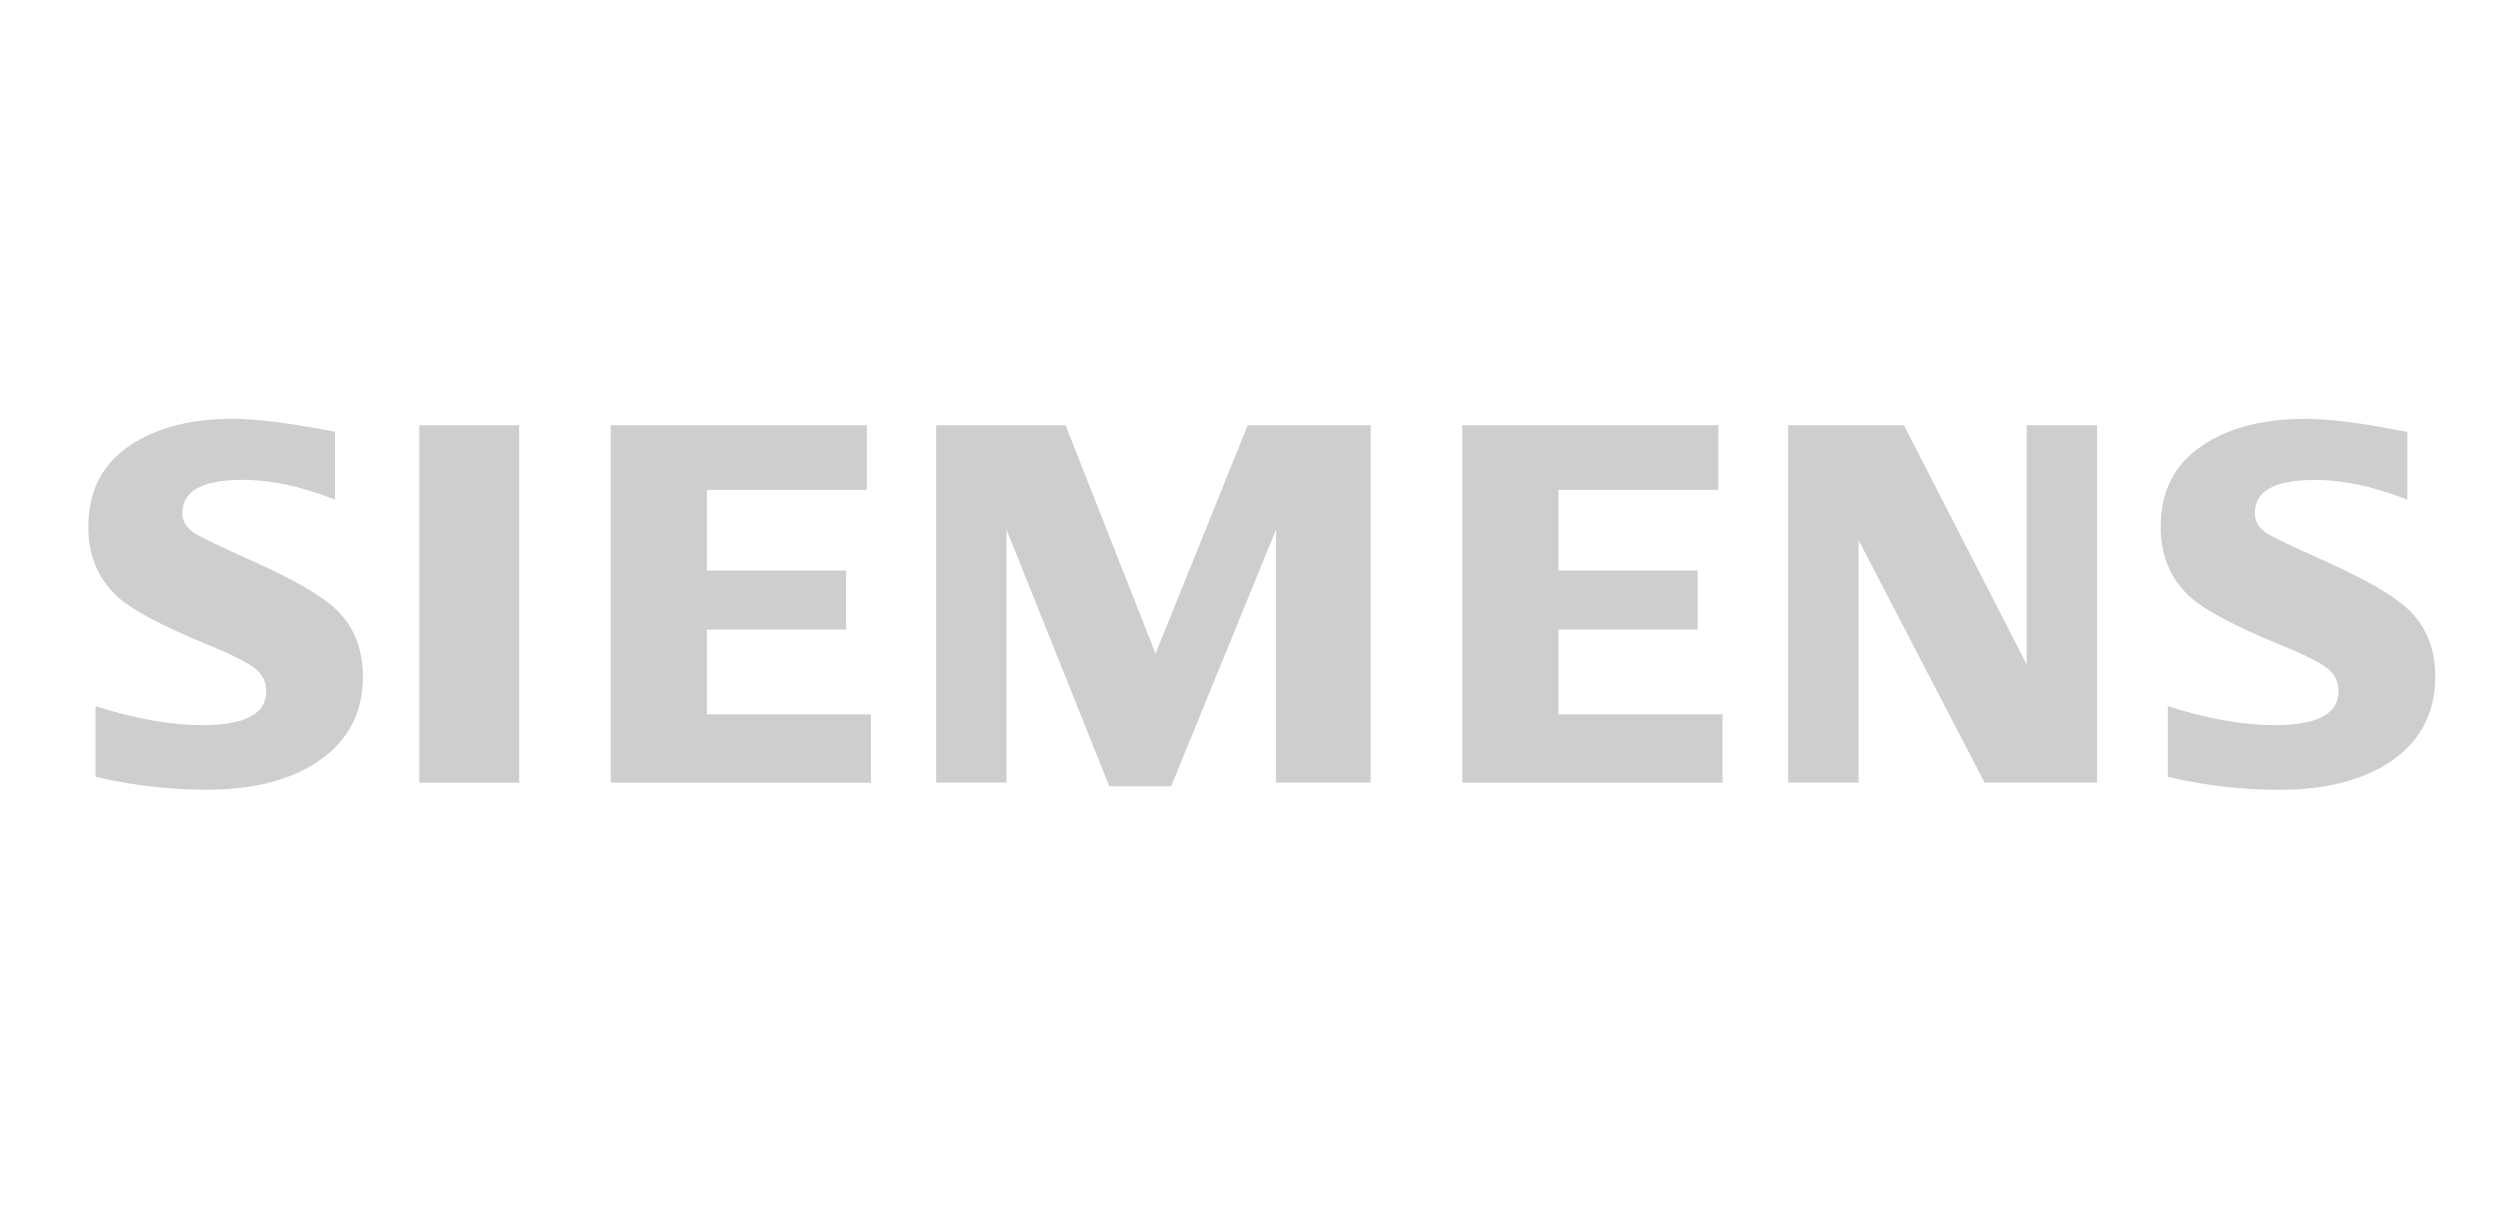
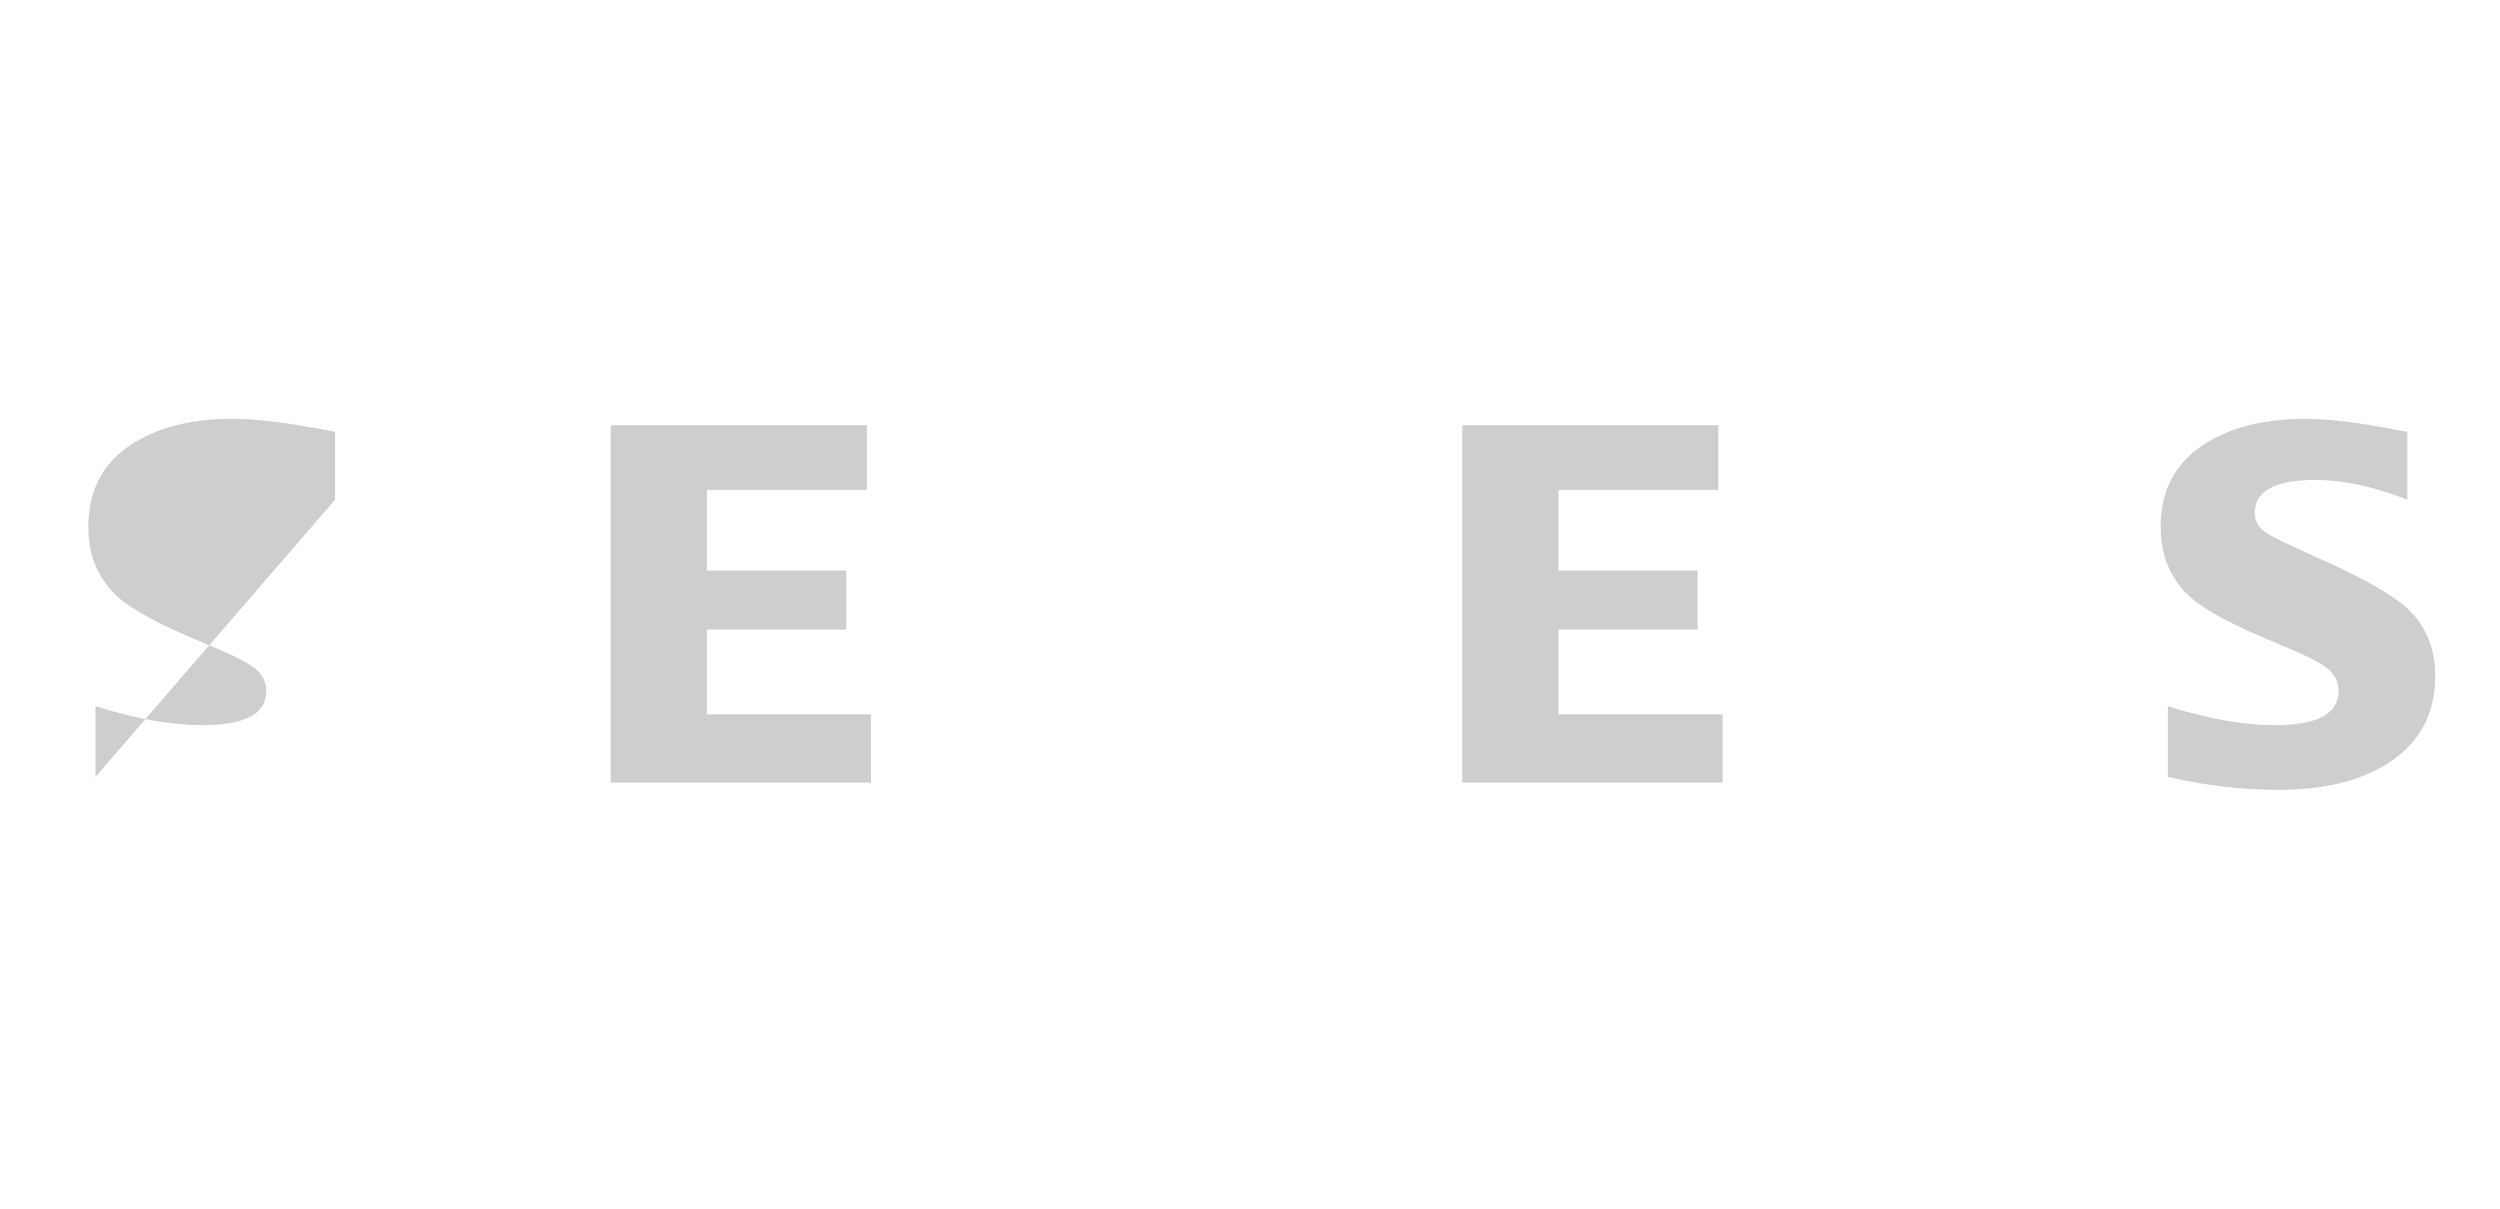
<svg xmlns="http://www.w3.org/2000/svg" id="Ebene_1" version="1.1" viewBox="0 0 267.21 129.21">
  <defs>
    <style>
      .st0 {
        fill: #cecece;
        fill-rule: evenodd;
      }
    </style>
  </defs>
  <g id="SIEMENS">
    <g>
-       <path class="st0" d="M10.21,83.03v-7.55c4.29,1.35,8.09,2.03,11.4,2.03,4.56,0,6.85-1.21,6.85-3.62,0-.9-.33-1.65-1-2.27-.68-.65-2.42-1.55-5.23-2.7-5.03-2.07-8.31-3.83-9.83-5.29-1.98-1.92-2.96-4.35-2.96-7.29,0-3.78,1.44-6.66,4.32-8.64,2.85-1.96,6.55-2.94,11.12-2.94,2.52,0,6.16.46,10.93,1.39v7.26c-3.55-1.42-6.84-2.12-9.89-2.12-4.29,0-6.43,1.18-6.43,3.54,0,.88.43,1.6,1.3,2.16.72.45,2.7,1.4,5.94,2.86,4.66,2.07,7.77,3.87,9.31,5.4,1.83,1.82,2.75,4.17,2.75,7.05,0,4.14-1.8,7.3-5.4,9.47-2.92,1.76-6.7,2.64-11.34,2.64-3.92,0-7.87-.46-11.85-1.39h0Z" />
-       <polygon class="st0" points="44.82 45.45 44.82 45.45 55.49 45.45 55.49 83.65 44.82 83.65 44.82 45.45" />
+       <path class="st0" d="M10.21,83.03v-7.55c4.29,1.35,8.09,2.03,11.4,2.03,4.56,0,6.85-1.21,6.85-3.62,0-.9-.33-1.65-1-2.27-.68-.65-2.42-1.55-5.23-2.7-5.03-2.07-8.31-3.83-9.83-5.29-1.98-1.92-2.96-4.35-2.96-7.29,0-3.78,1.44-6.66,4.32-8.64,2.85-1.96,6.55-2.94,11.12-2.94,2.52,0,6.16.46,10.93,1.39v7.26h0Z" />
      <polygon class="st0" points="65.28 83.65 65.28 45.45 92.65 45.45 92.65 52.36 75.56 52.36 75.56 60.98 90.44 60.98 90.44 67.29 75.56 67.29 75.56 76.35 93.09 76.35 93.09 83.65 65.28 83.65" />
-       <polygon class="st0" points="100.06 83.65 100.06 45.45 113.89 45.45 123.51 69.86 133.36 45.45 146.5 45.45 146.5 83.65 136.39 83.65 136.39 56.6 125.18 84.04 118.57 84.04 107.58 56.6 107.58 83.65 100.06 83.65" />
      <polygon class="st0" points="156.29 83.65 156.29 45.45 183.66 45.45 183.66 52.36 166.58 52.36 166.58 60.98 181.45 60.98 181.45 67.29 166.58 67.29 166.58 76.35 184.11 76.35 184.11 83.65 156.29 83.65" />
-       <polygon class="st0" points="191.13 83.65 191.13 45.45 203.5 45.45 216.62 71.02 216.62 45.45 224.14 45.45 224.14 83.65 212.12 83.65 198.65 57.73 198.65 83.65 191.13 83.65" />
      <path class="st0" d="M231.71,83.03v-7.55c4.26,1.35,8.06,2.03,11.4,2.03,4.56,0,6.84-1.21,6.84-3.62,0-.9-.32-1.65-.97-2.27-.68-.65-2.44-1.55-5.25-2.7-5.01-2.05-8.29-3.81-9.83-5.29-1.98-1.91-2.96-4.34-2.96-7.31,0-3.76,1.44-6.63,4.32-8.61,2.84-1.96,6.55-2.94,11.12-2.94,2.57,0,5.9.41,9.99,1.23l.94.16v7.26c-3.55-1.42-6.85-2.12-9.91-2.12-4.27,0-6.4,1.18-6.4,3.54,0,.88.43,1.6,1.29,2.16.68.43,2.67,1.39,5.97,2.86,4.63,2.07,7.72,3.87,9.28,5.4,1.84,1.82,2.75,4.17,2.75,7.05,0,4.14-1.79,7.3-5.37,9.47-2.93,1.76-6.72,2.64-11.36,2.64-3.93,0-7.88-.46-11.85-1.39h0Z" />
    </g>
  </g>
</svg>